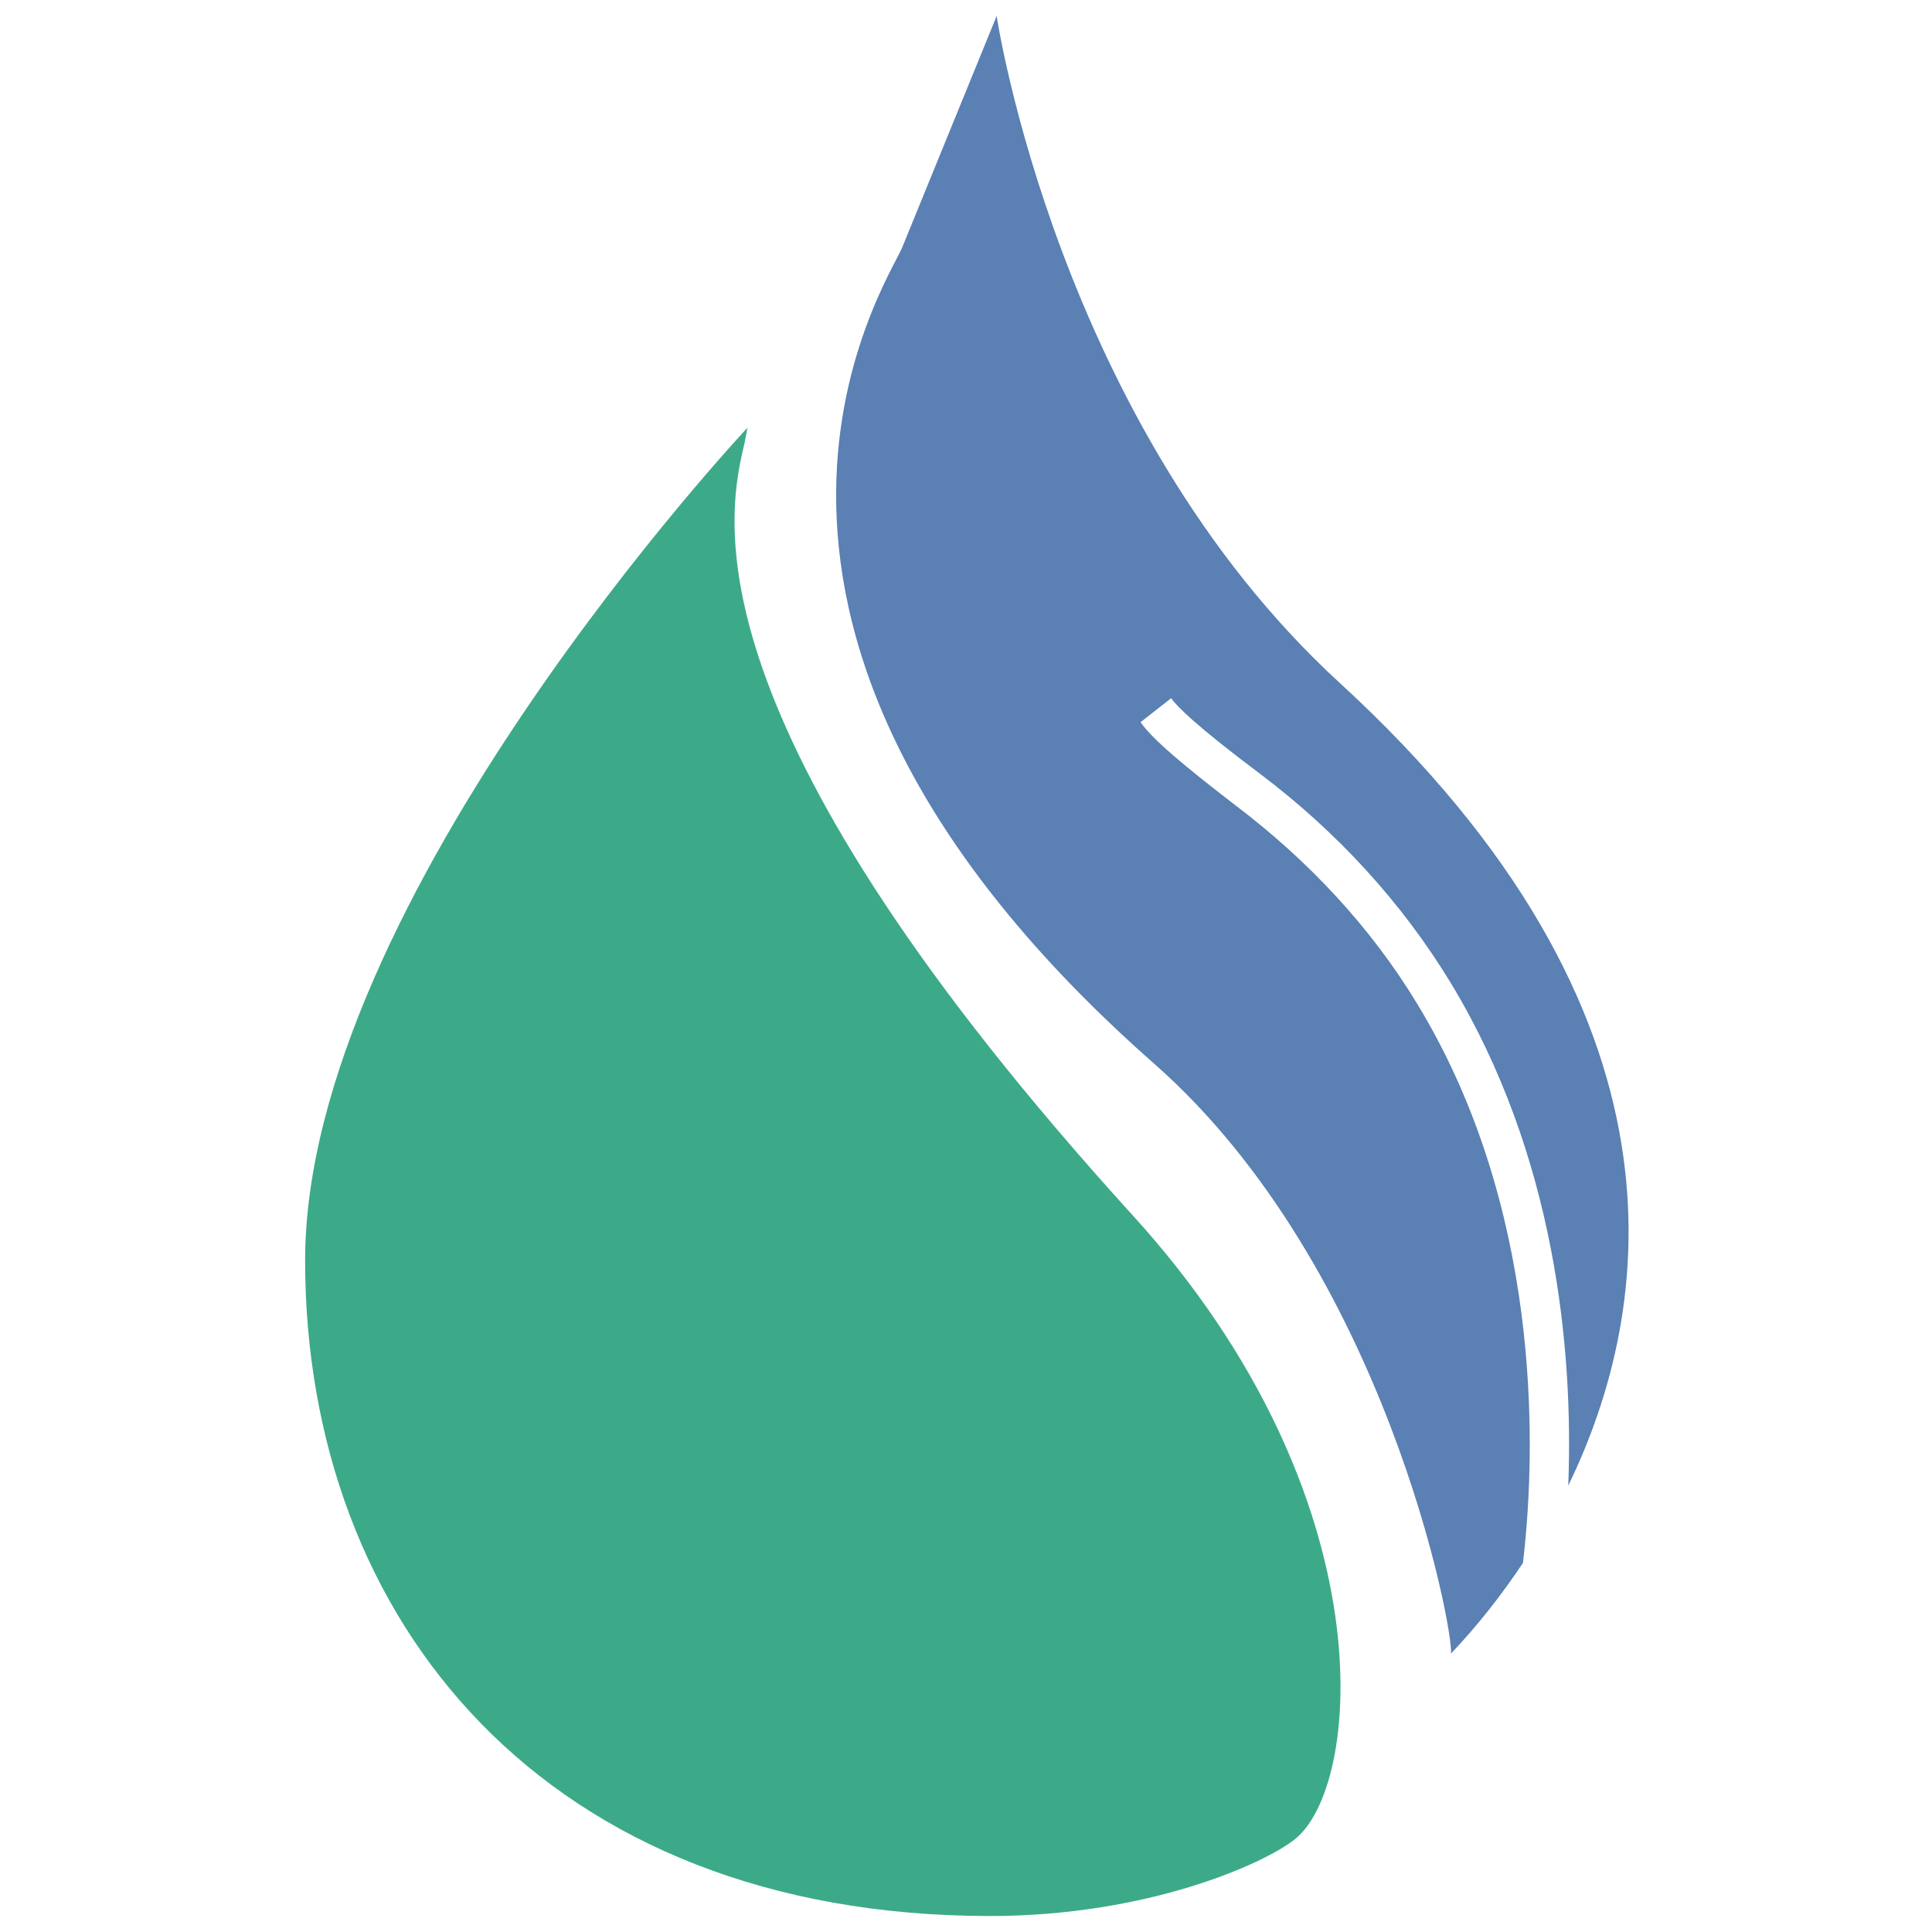
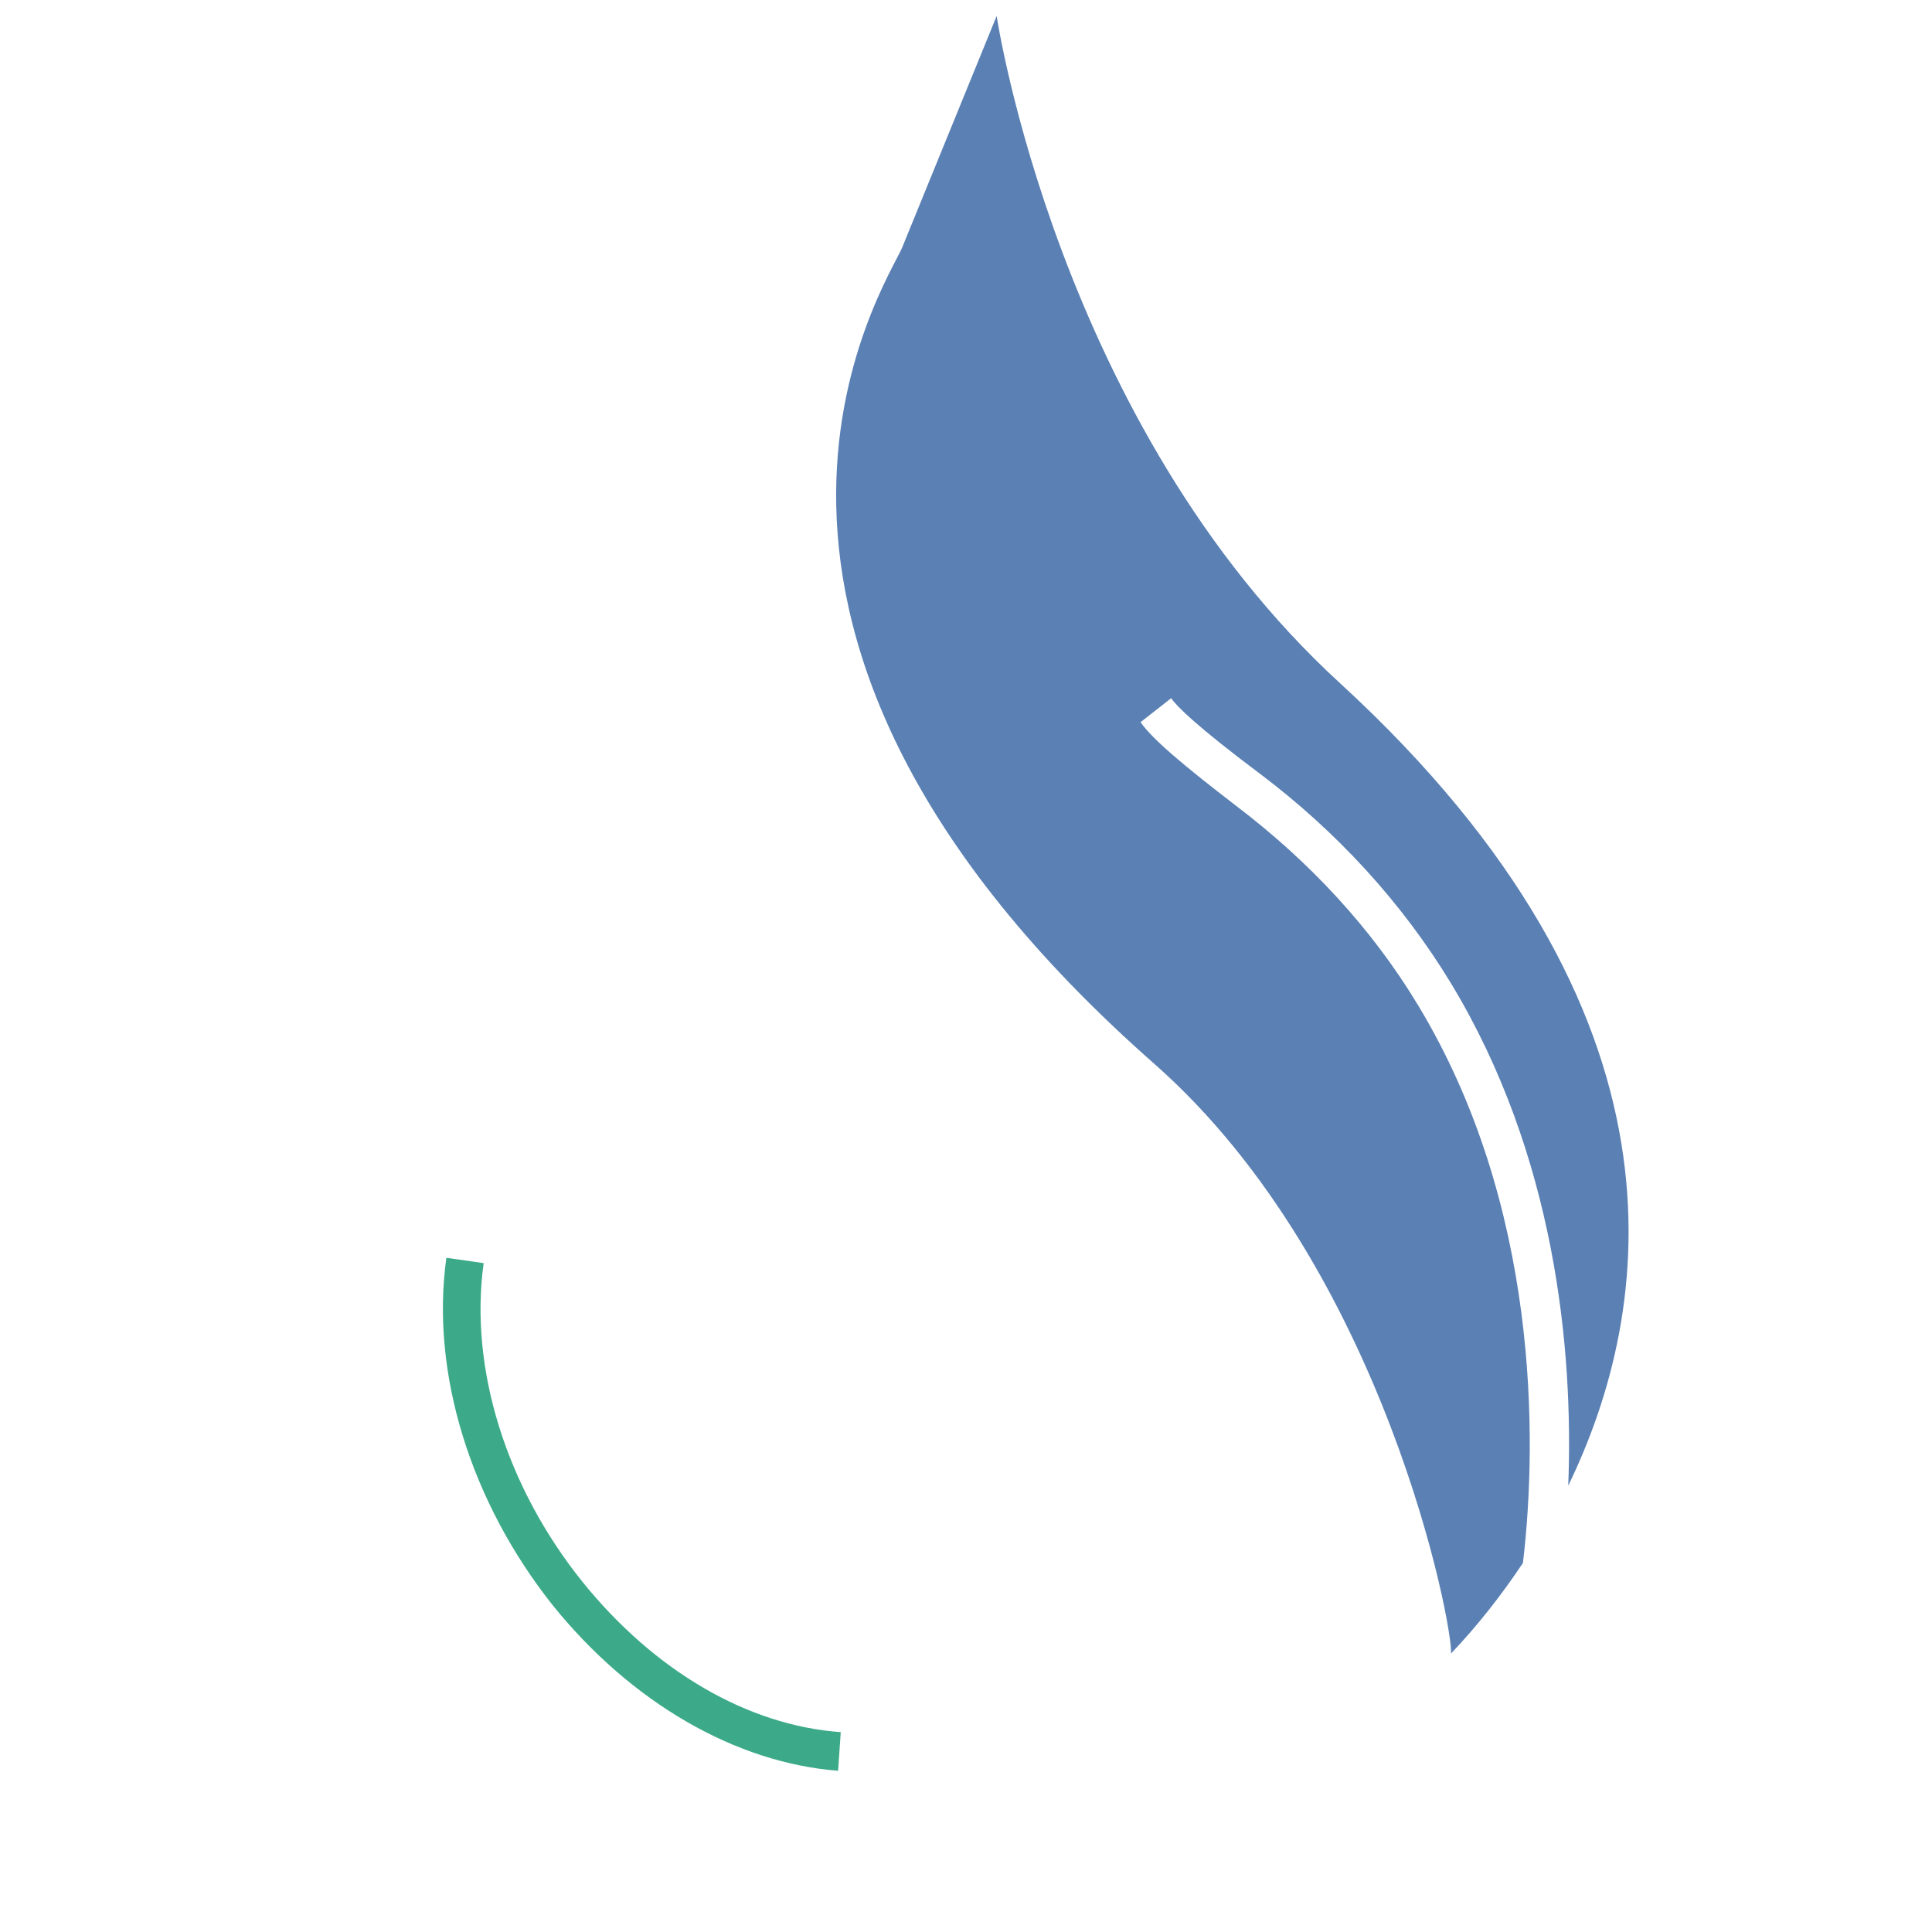
<svg xmlns="http://www.w3.org/2000/svg" version="1.1" id="Ebene_1" x="0px" y="0px" viewBox="0 0 145 145" style="enable-background:new 0 0 145 145;" xml:space="preserve">
  <style type="text/css">
	.st0{fill-rule:evenodd;clip-rule:evenodd;fill:#3CAA88;}
	.st1{fill-rule:evenodd;clip-rule:evenodd;fill:#5A80B4;}
</style>
-   <path class="st0" d="M85,91.2C52.1,55,54.4,39.5,55.8,33.6c0.1-0.4,0.3-1.5,0.3-1.5S22.9,67.5,22.9,94.6s18.1,49.2,51.4,49.2  c11.8,0,20.5-3.9,22.8-5.7C102.2,134.3,104.3,112.4,85,91.2z" />
  <path class="st0" d="M62.9,132.9c-7.7-0.6-15.5-5.1-21.4-12.4c-6.2-7.8-9.2-17.5-8-26.1l2.8,0.4c-1.1,7.9,1.7,16.8,7.4,23.9  c5.4,6.7,12.4,10.8,19.4,11.3L62.9,132.9z" />
  <path class="st1" d="M106.4,75.4c-3.5-5.8-8.2-10.8-13.6-14.9c-3.9-3-6.3-5-7.2-6.3l2.3-1.8c0.4,0.6,1.9,2.1,6.7,5.7  c5.7,4.3,10.6,9.6,14.3,15.7c7.8,12.9,9.2,27.4,8.8,37.7c6.4-13.2,9.9-35.4-17.1-60.2C79.4,31.9,74.8,1.2,74.8,1.2l-7.1,17.4  c-1.2,2.8-18.3,28.5,19,61.3c17.3,15.3,22.4,42.4,22.2,44.2c2-2.1,3.8-4.4,5.4-6.8C115.4,108,115.5,90.4,106.4,75.4z" />
</svg>